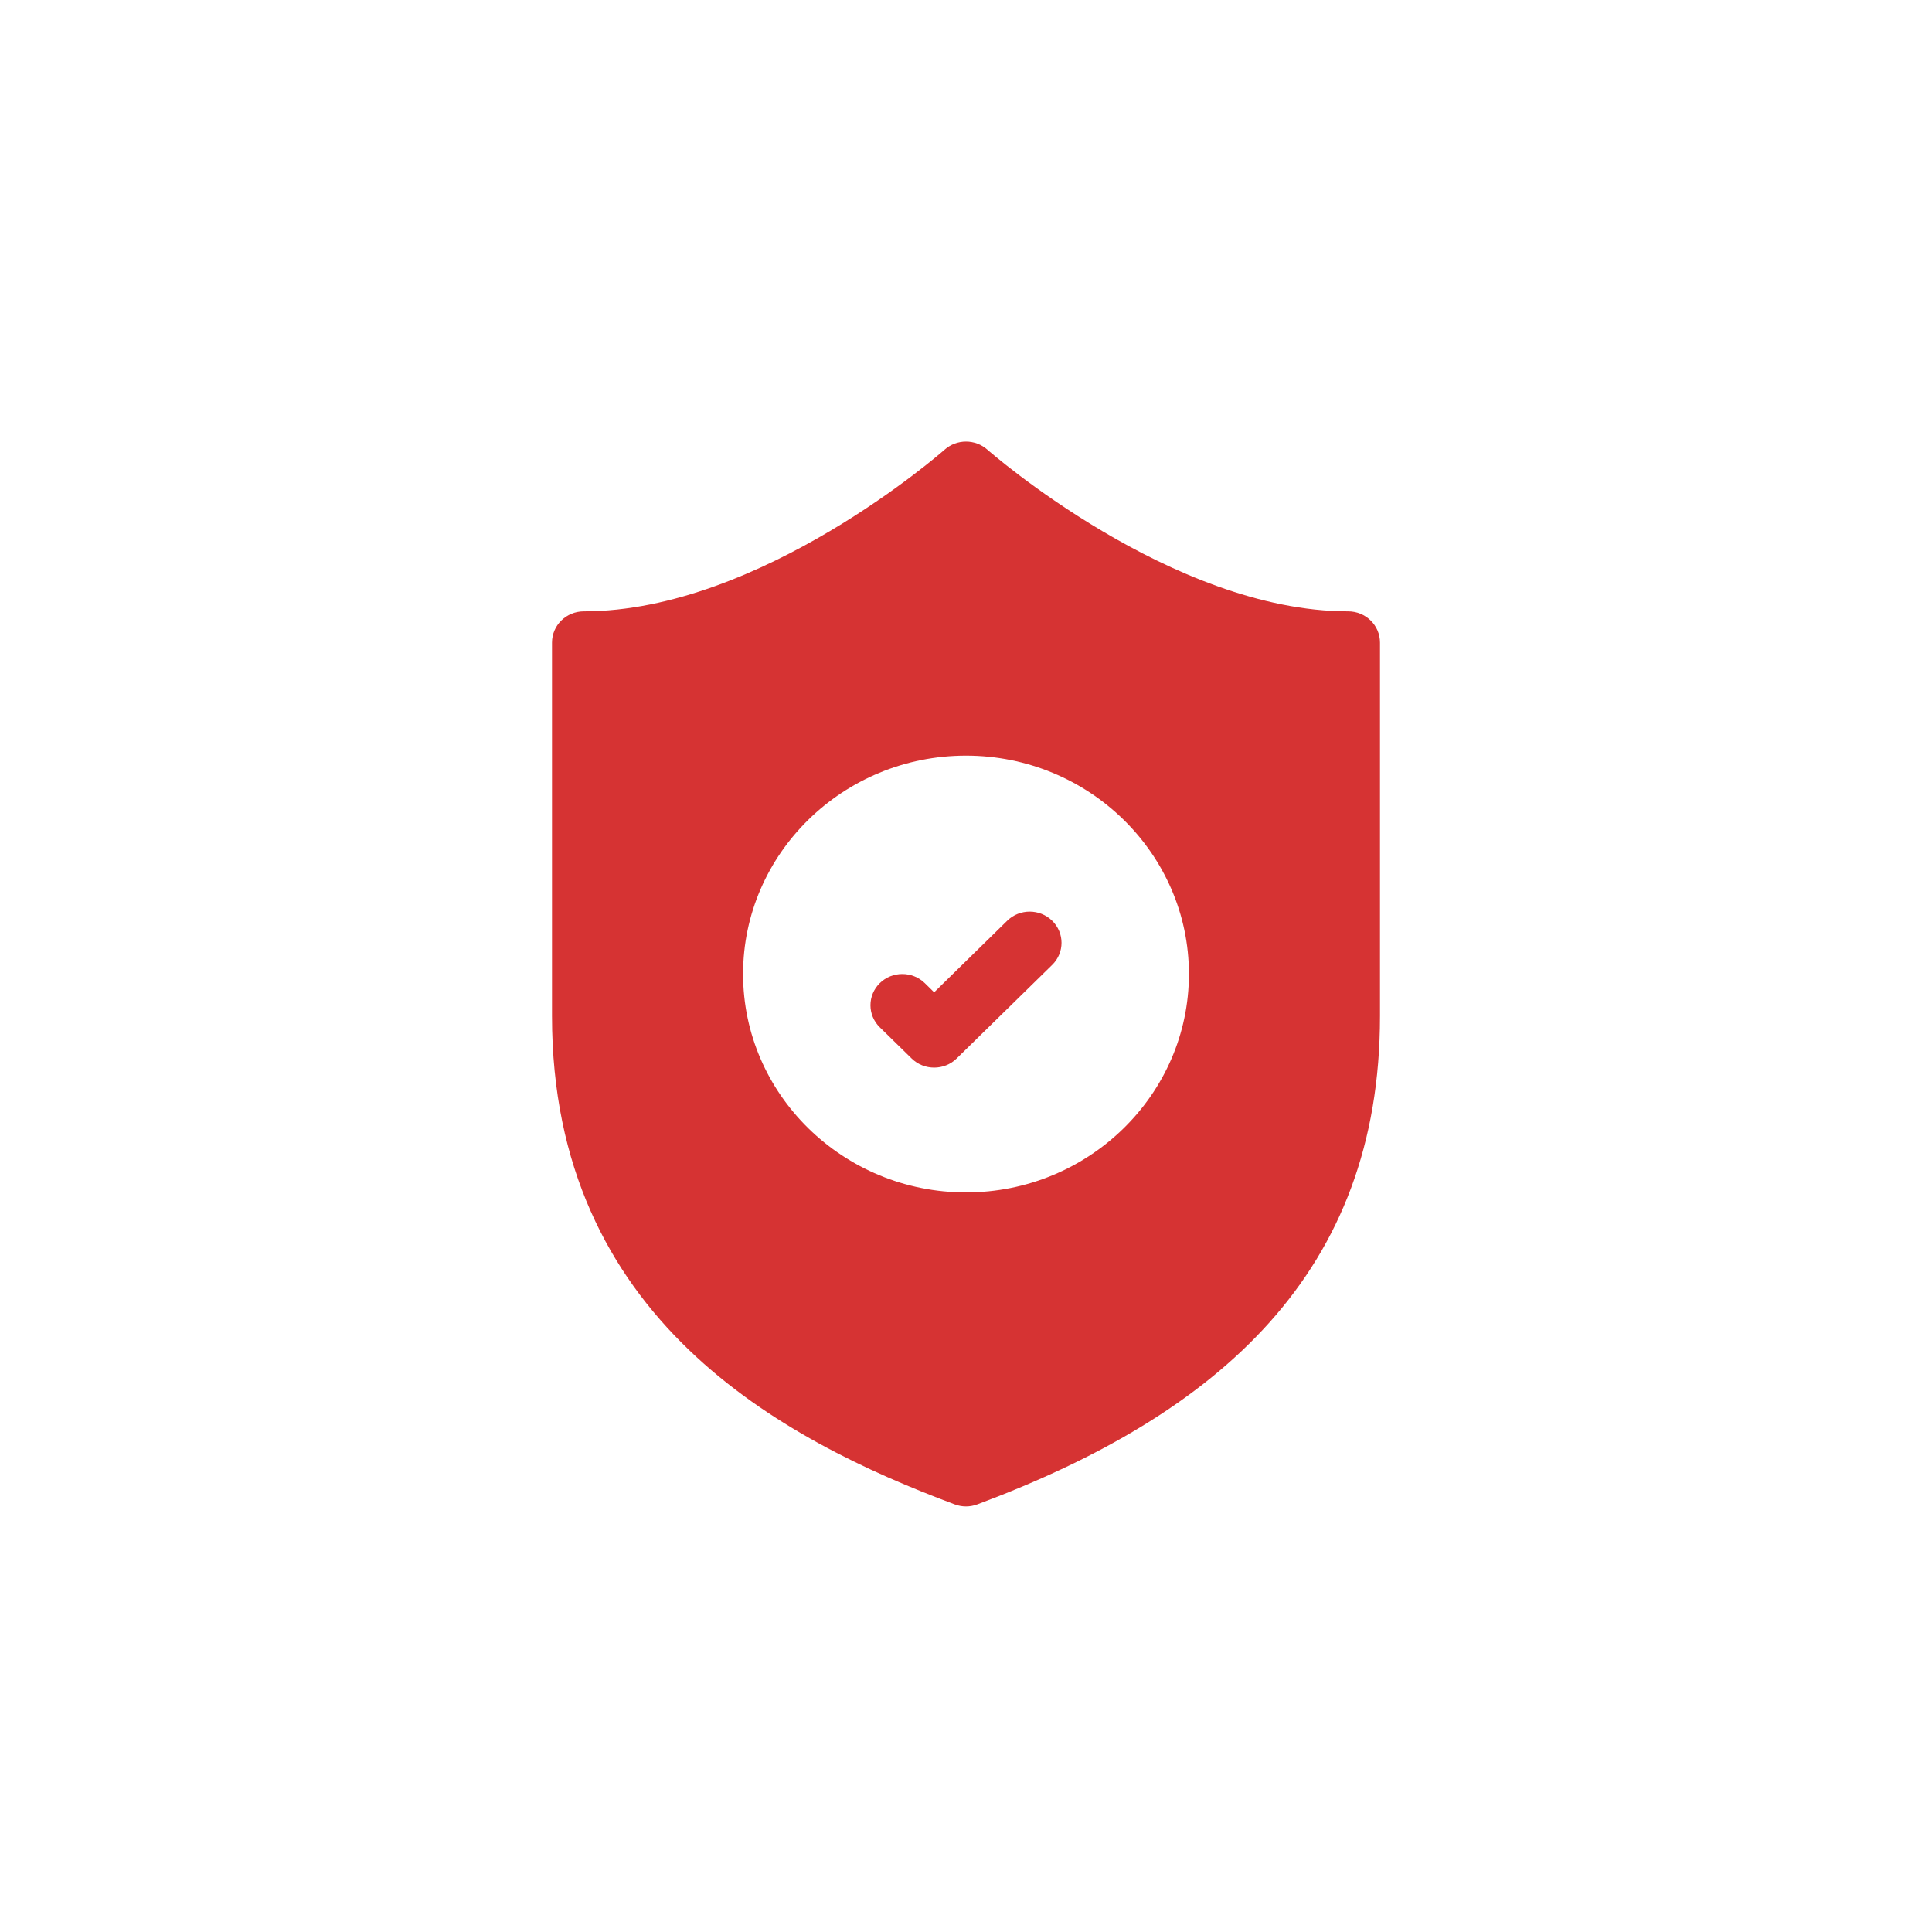
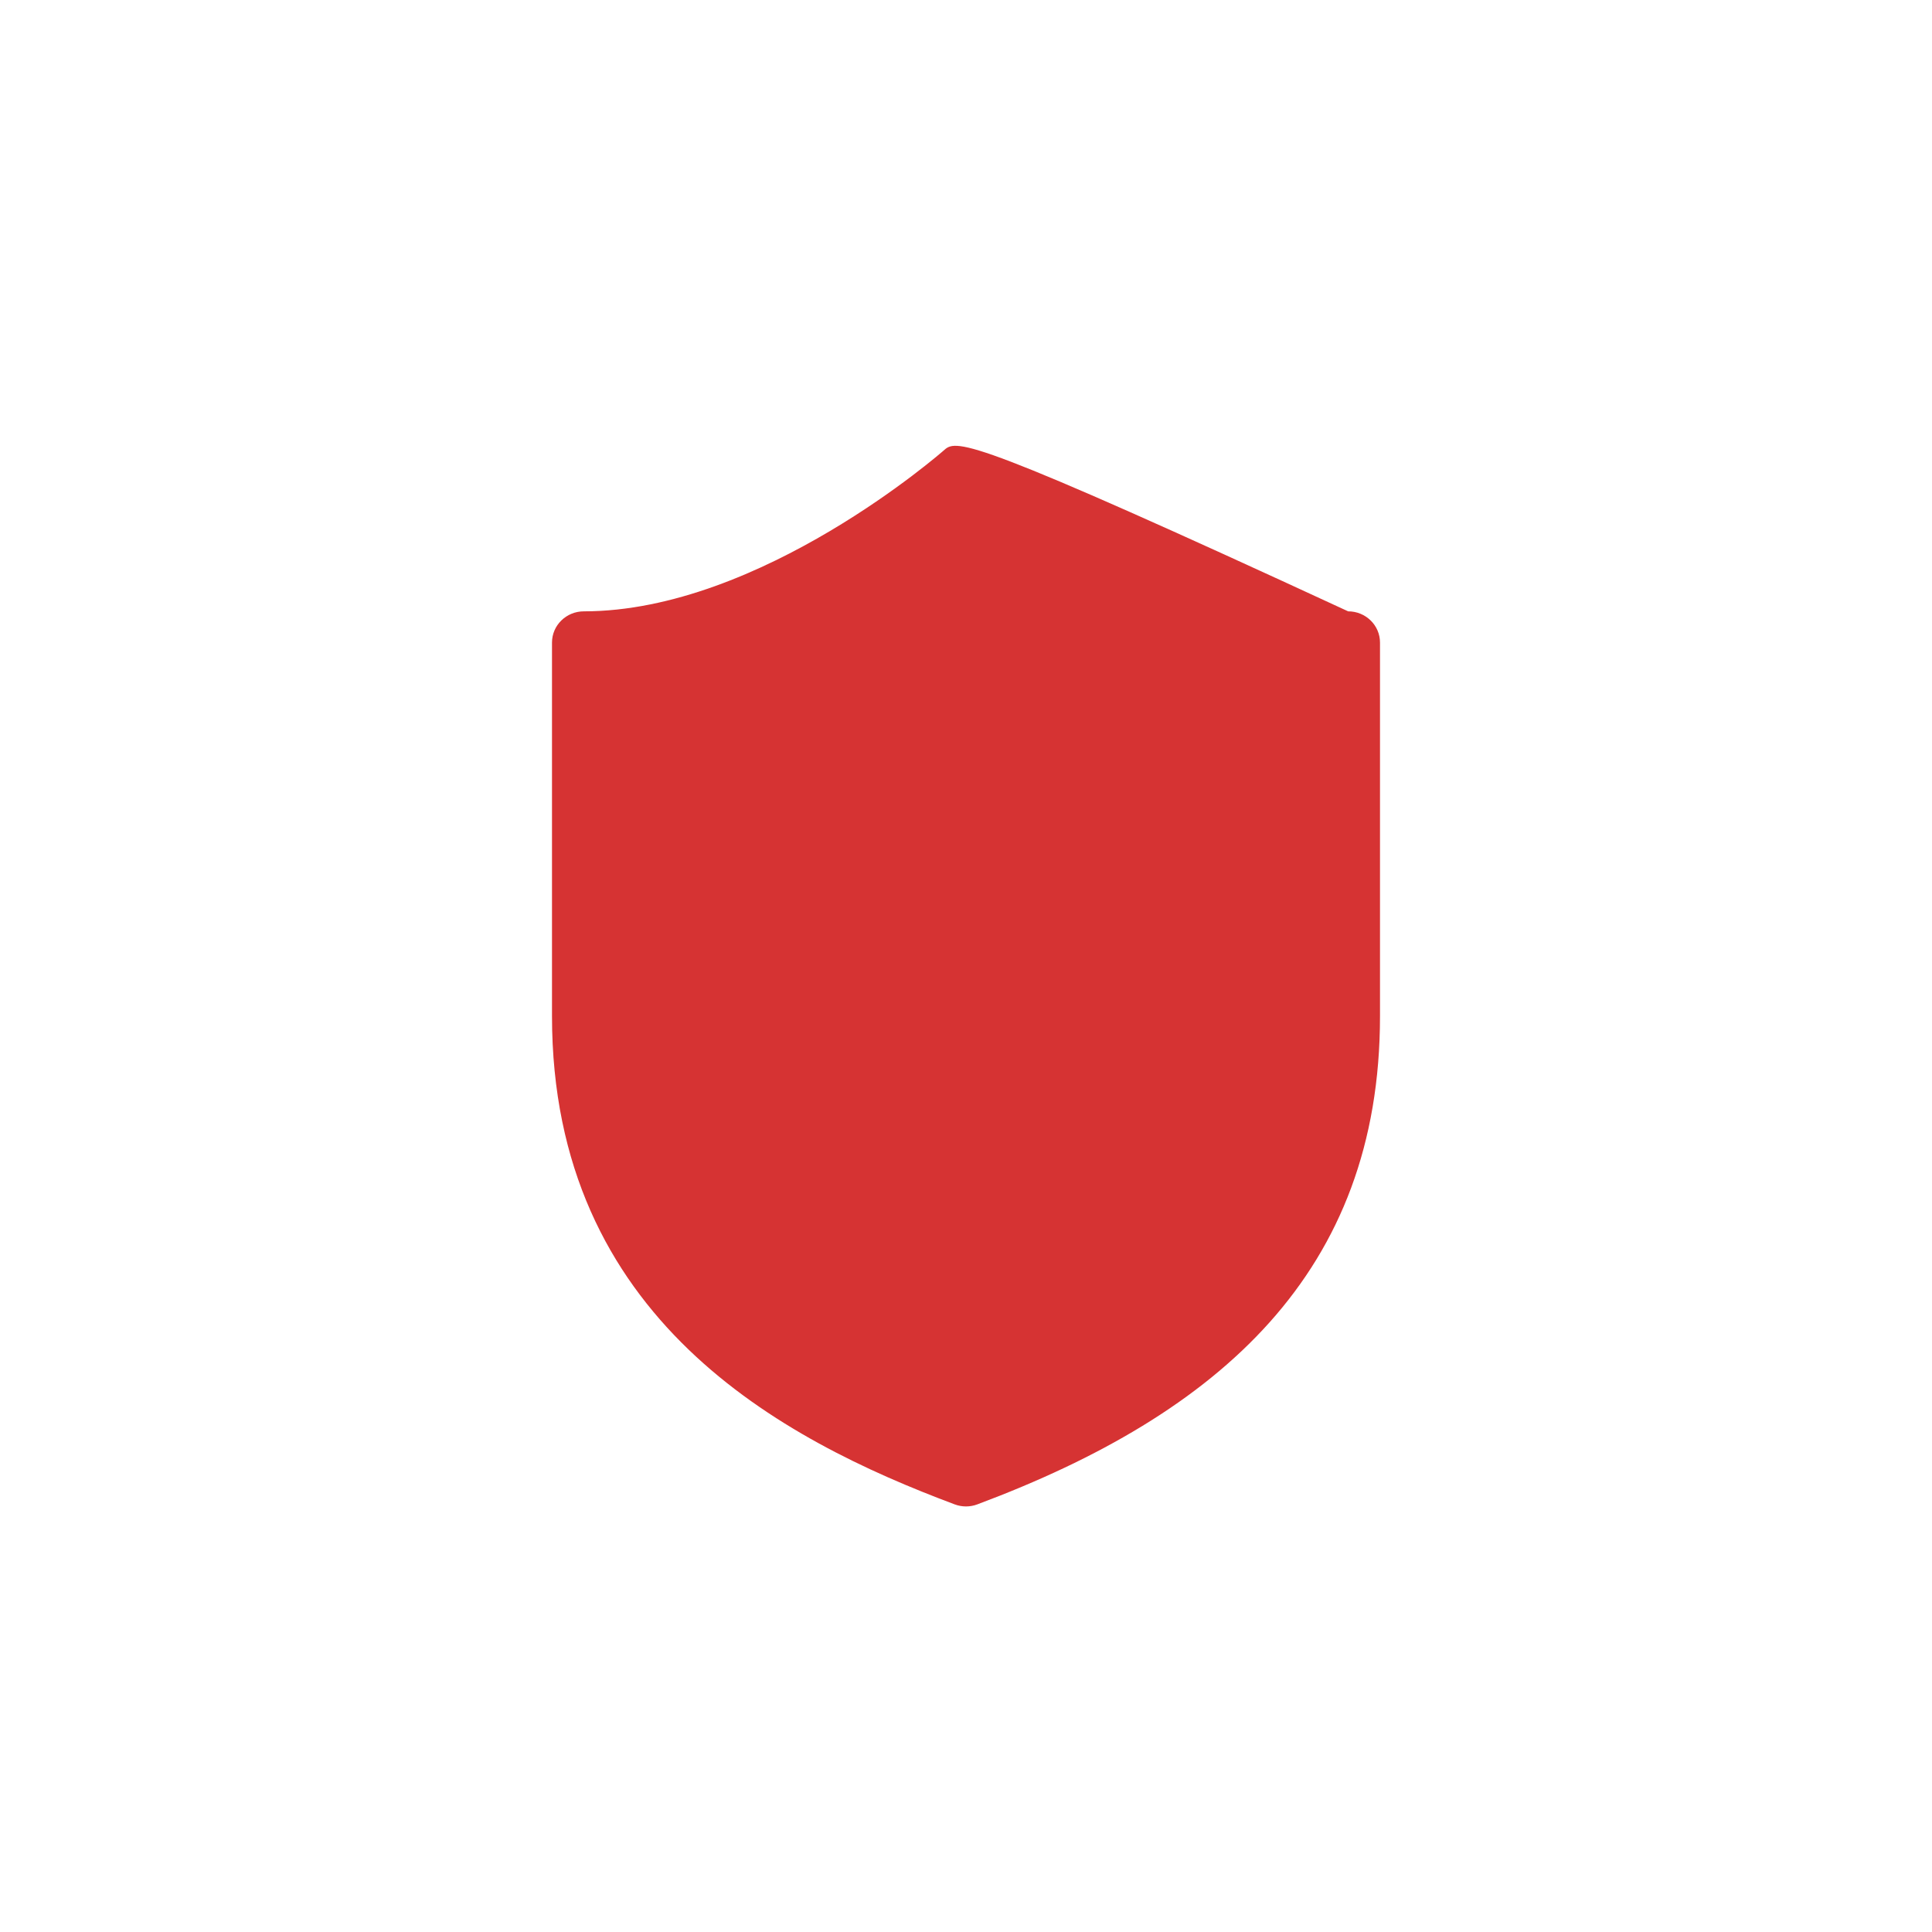
<svg xmlns="http://www.w3.org/2000/svg" width="70" height="70" viewBox="0 0 70 70" fill="none">
-   <rect width="70" height="70" fill="white" />
-   <path d="M48.846 22.15C42.459 22.15 35.841 16.351 35.775 16.293C35.335 15.902 34.665 15.902 34.225 16.293C34.159 16.352 27.558 22.15 21.154 22.15C20.517 22.15 20 22.656 20 23.281V36.817C20 47.782 28.326 52.164 34.589 54.506C34.721 54.556 34.861 54.581 35 54.581C35.139 54.581 35.279 54.556 35.411 54.506C44.193 51.222 50 46.1 50 36.817V23.281C50 22.656 49.483 22.15 48.846 22.15Z" fill="#CB0101" fill-opacity="0.8" />
-   <path d="M35 27.378C30.546 27.378 26.923 30.928 26.923 35.29C26.923 39.653 30.546 43.203 35 43.203C39.453 43.203 43.077 39.653 43.077 35.29C43.077 30.928 39.453 27.378 35 27.378ZM38.123 34.959L34.662 38.35C34.437 38.571 34.141 38.681 33.846 38.681C33.551 38.681 33.255 38.571 33.03 38.35L31.876 37.22C31.426 36.779 31.426 36.063 31.876 35.621C32.327 35.18 33.057 35.18 33.508 35.621L33.846 35.953L36.492 33.361C36.942 32.919 37.673 32.919 38.123 33.361C38.574 33.802 38.574 34.518 38.123 34.959Z" fill="white" />
+   <path d="M48.846 22.15C35.335 15.902 34.665 15.902 34.225 16.293C34.159 16.352 27.558 22.15 21.154 22.15C20.517 22.15 20 22.656 20 23.281V36.817C20 47.782 28.326 52.164 34.589 54.506C34.721 54.556 34.861 54.581 35 54.581C35.139 54.581 35.279 54.556 35.411 54.506C44.193 51.222 50 46.1 50 36.817V23.281C50 22.656 49.483 22.15 48.846 22.15Z" fill="#CB0101" fill-opacity="0.8" />
</svg>